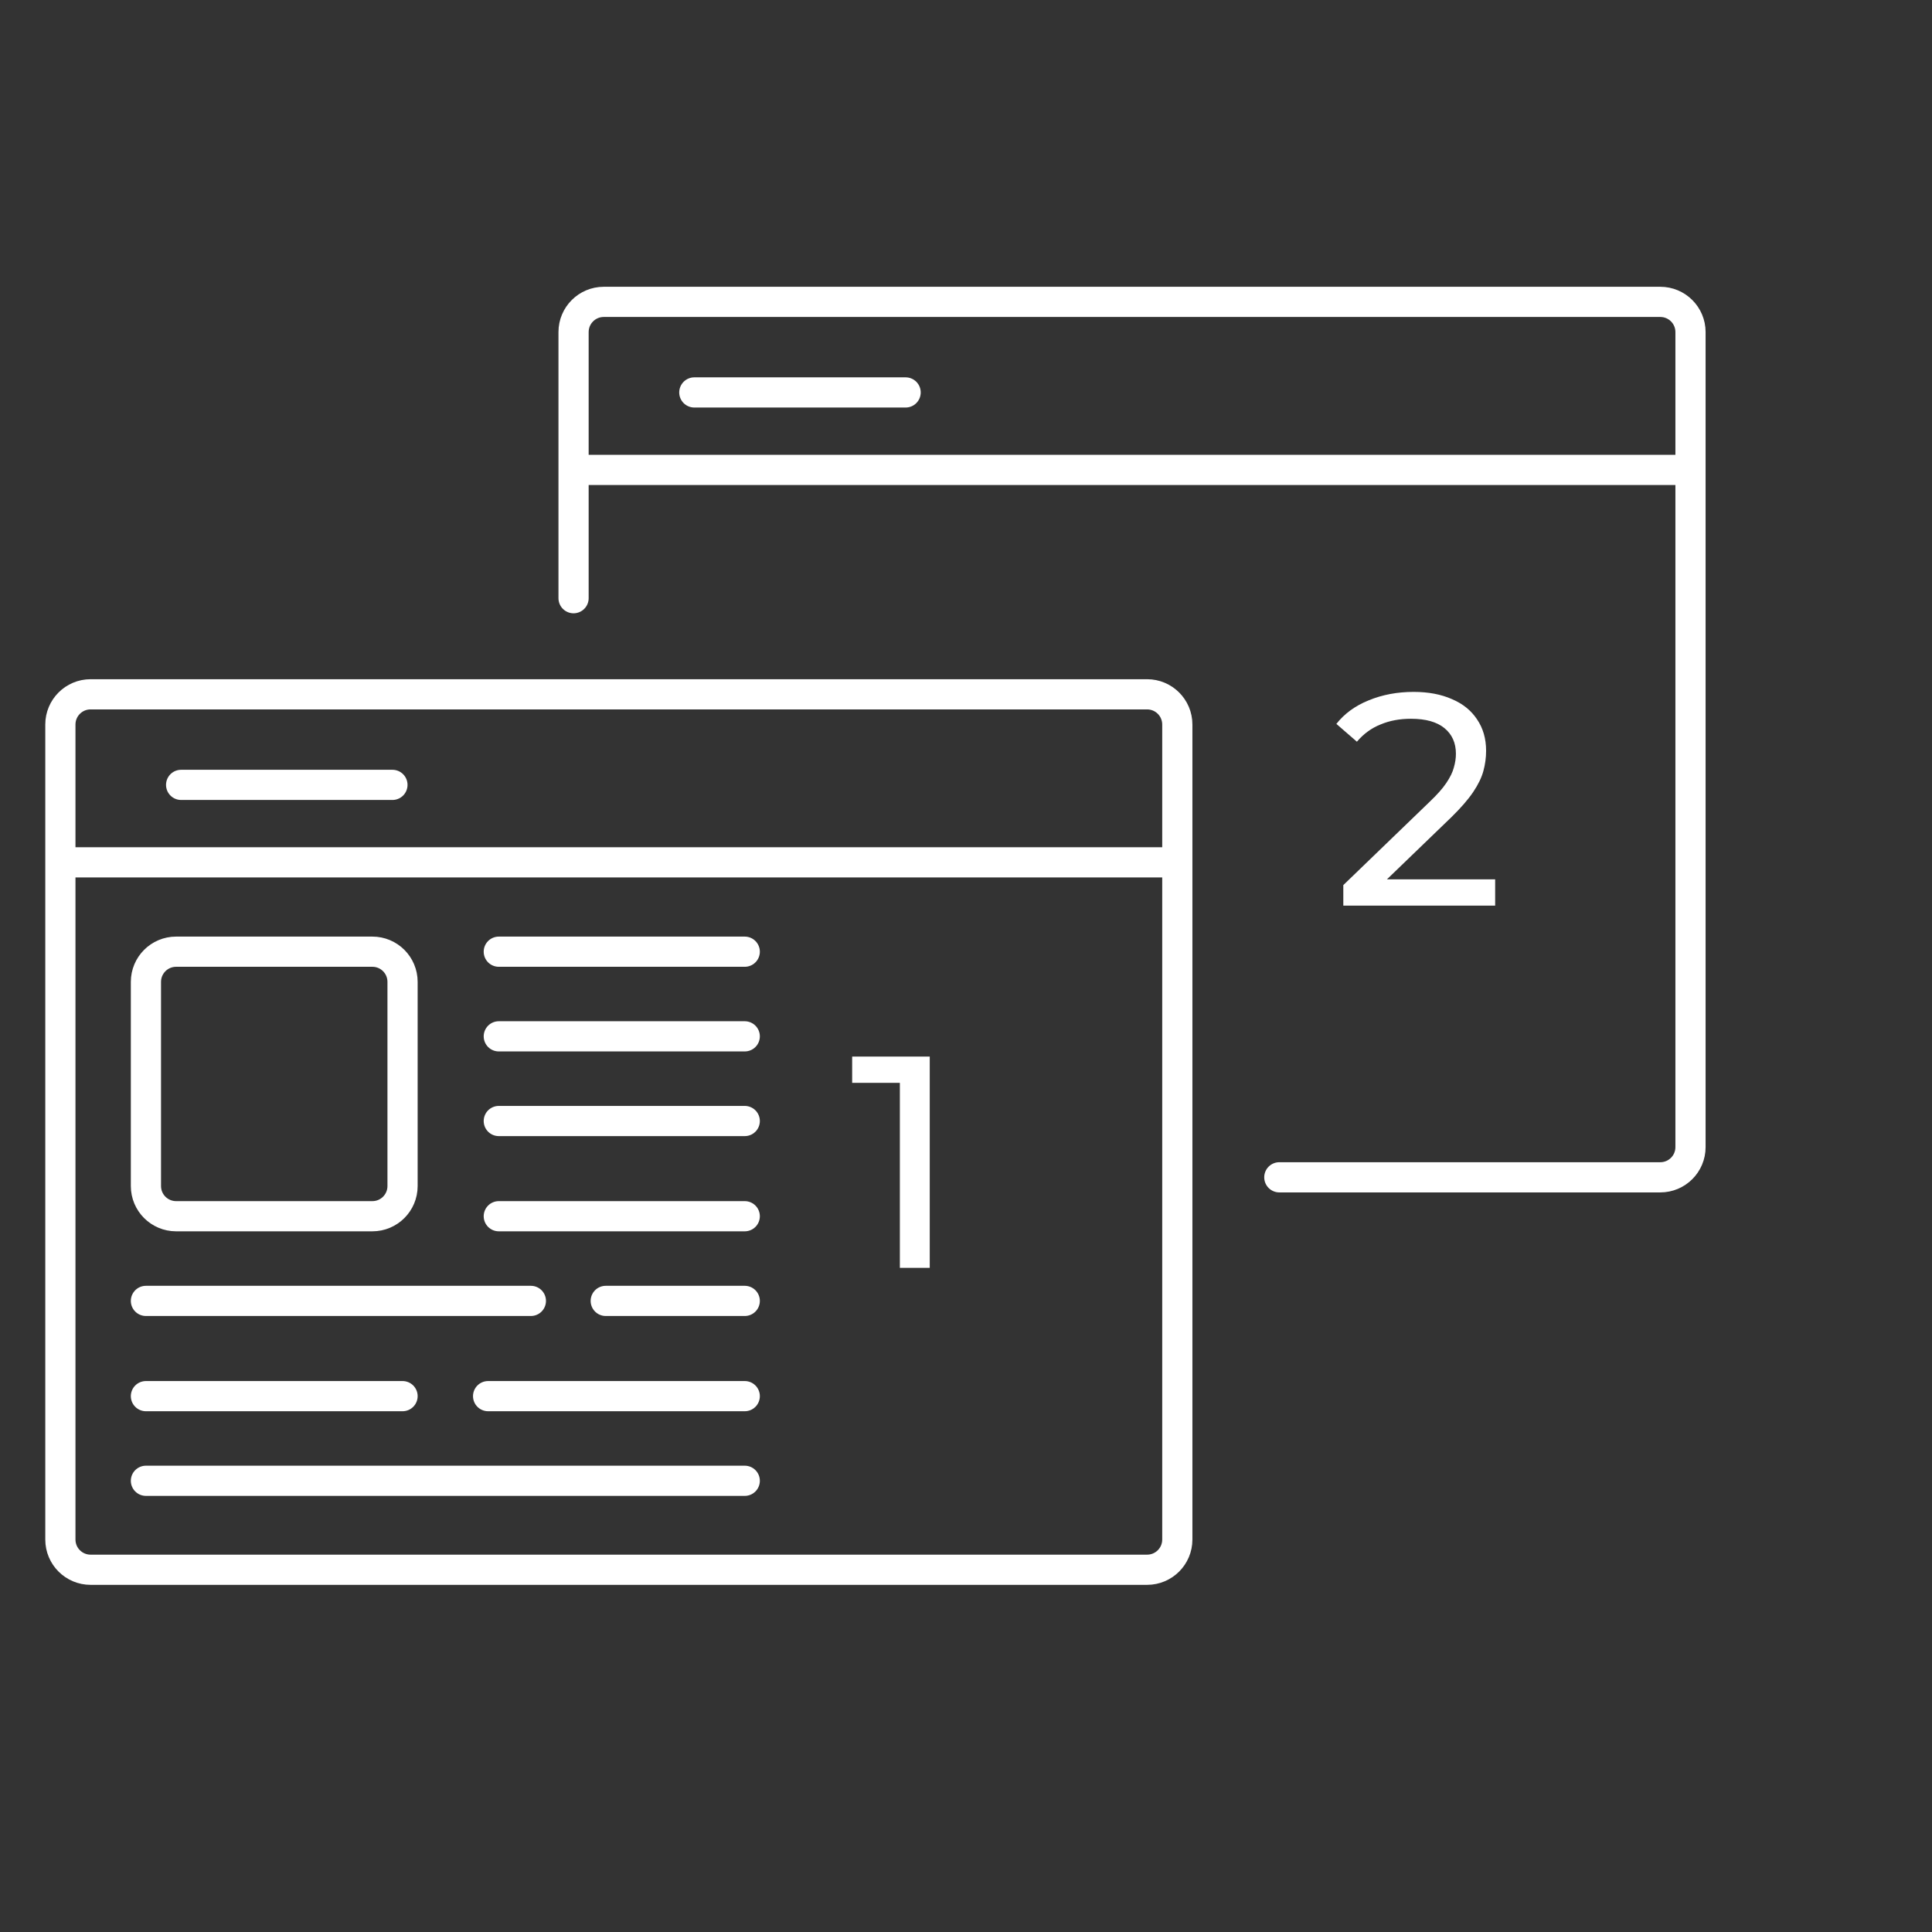
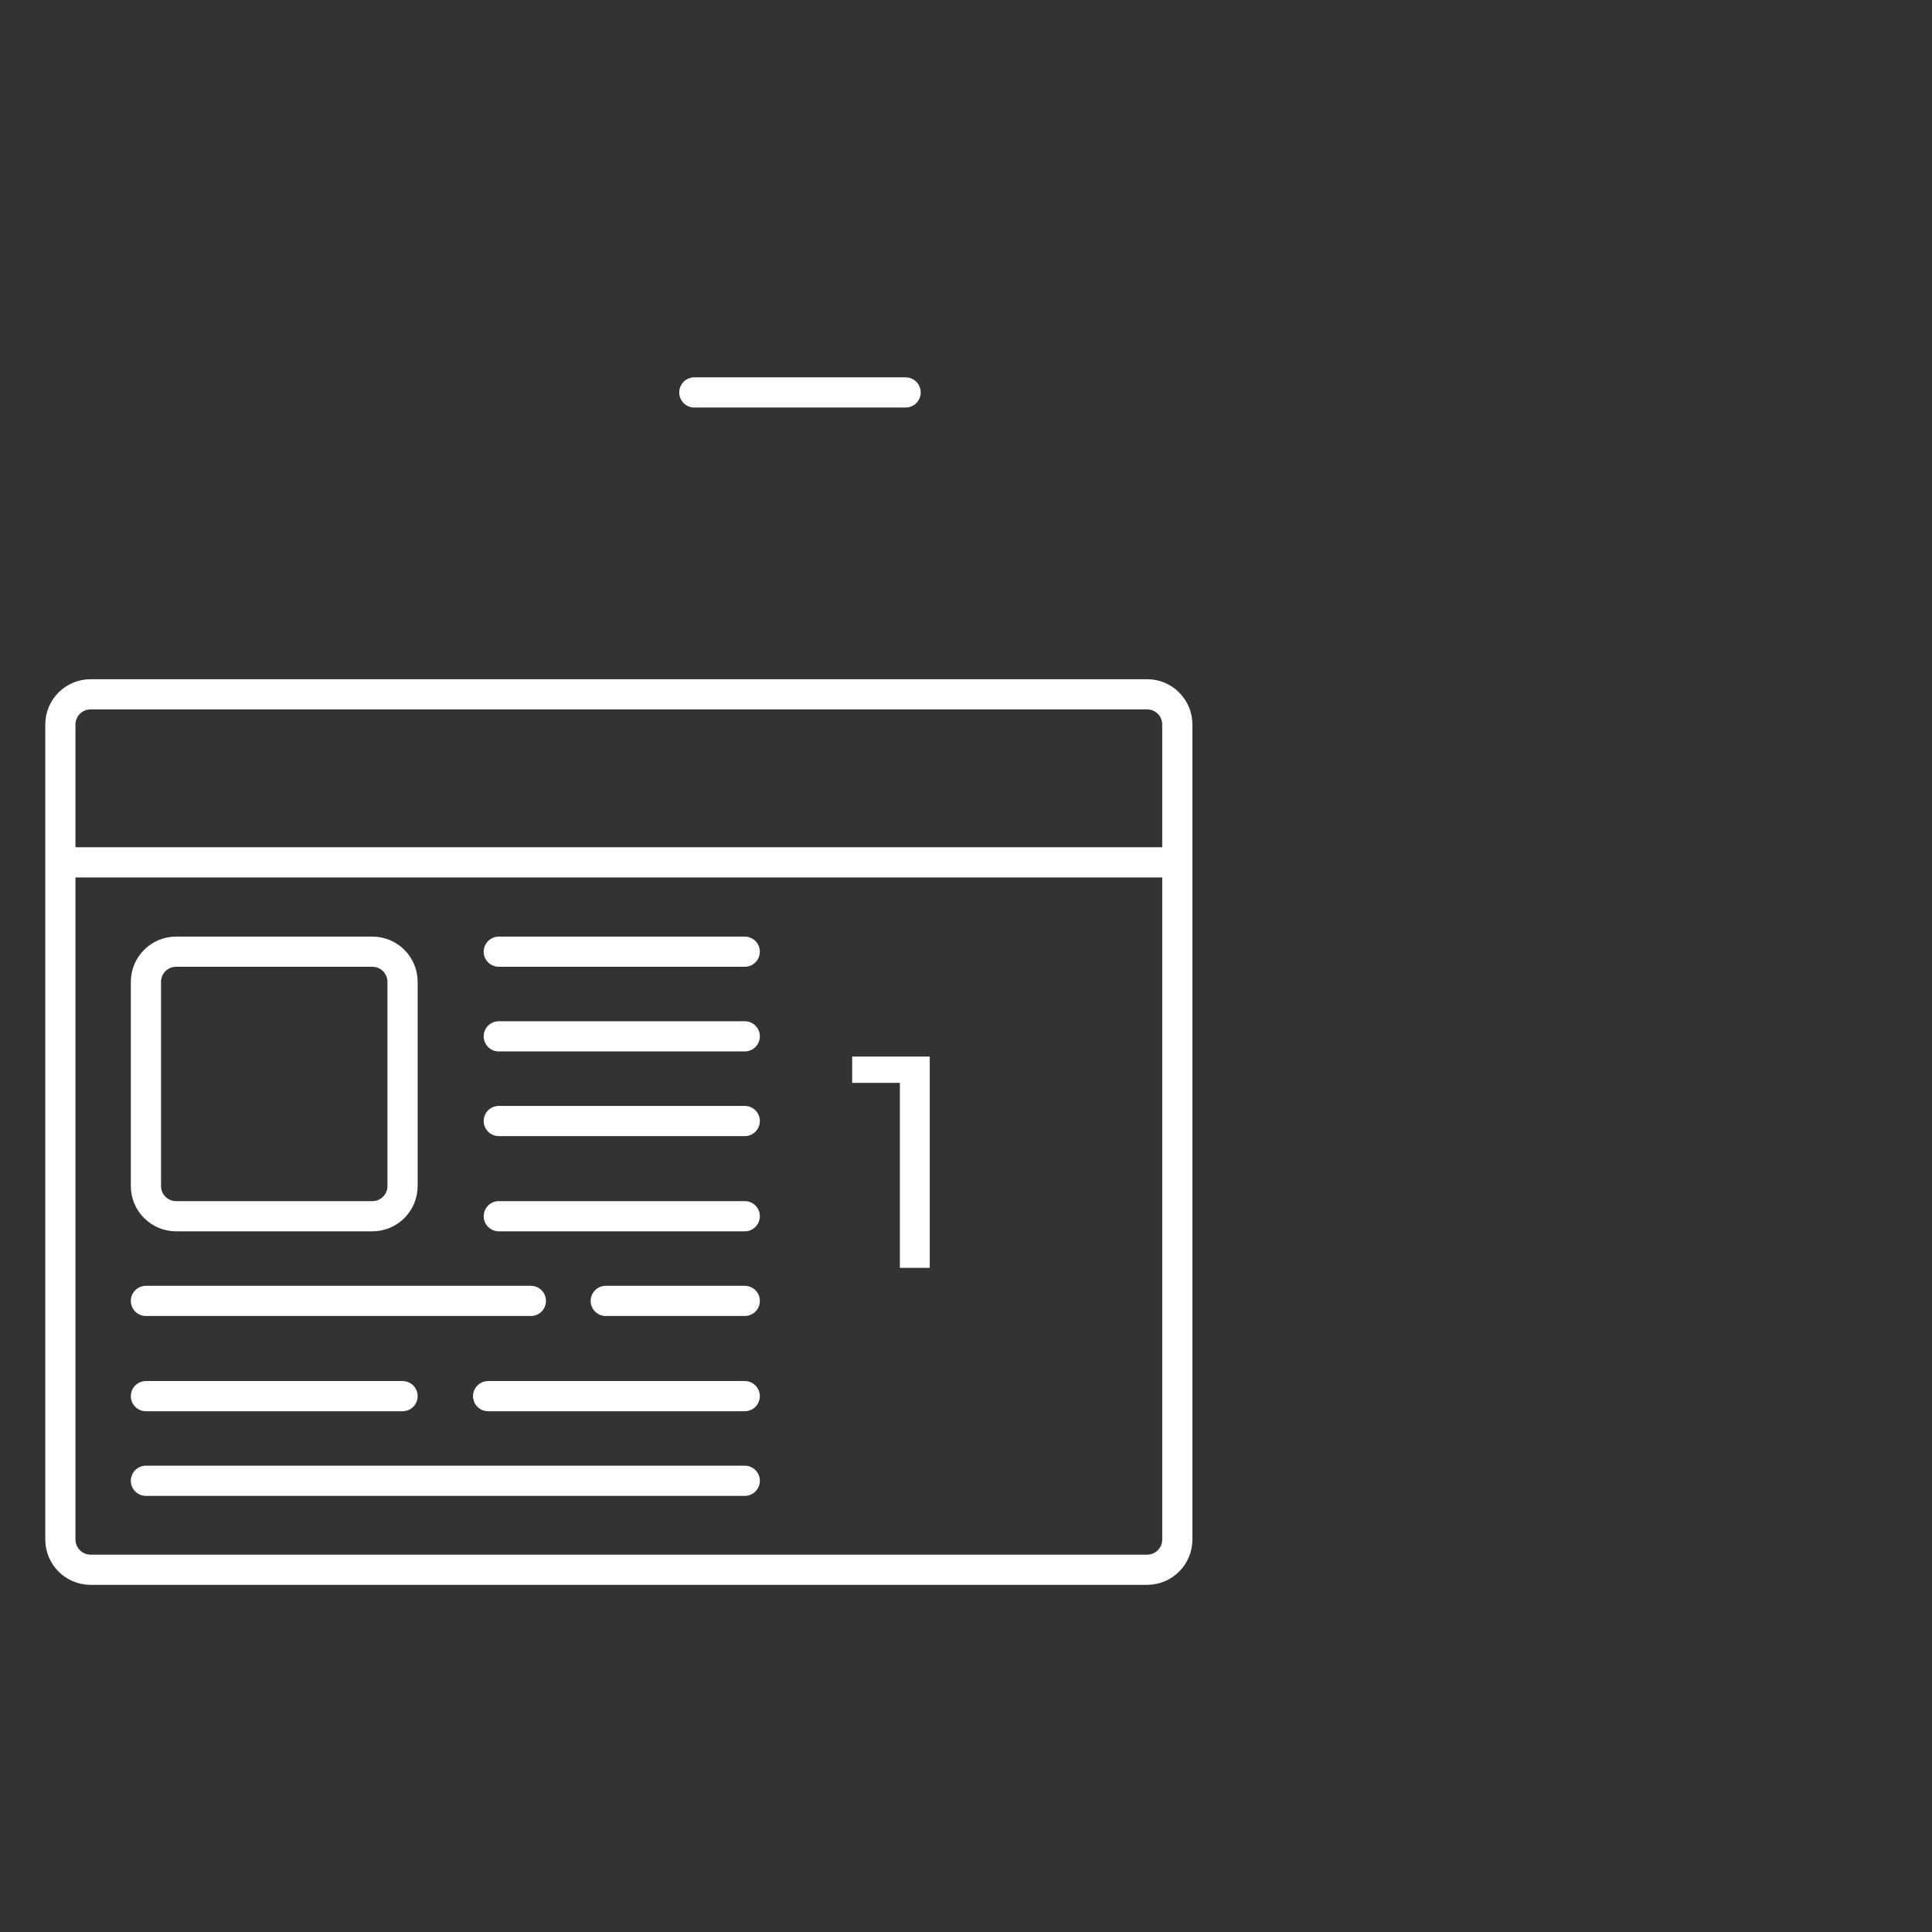
<svg xmlns="http://www.w3.org/2000/svg" width="64" height="64" viewBox="0 0 64 64" fill="none">
  <rect x="0" y="0" width="64" height="64" fill="#333333" stroke="none" />
  <path d="M2 28.566V24C2 23.448 2.448 23 3 23H38C38.552 23 39 23.448 39 24V28.566M2 28.566V51C2 51.552 2.448 52 3 52H38C38.552 52 39 51.552 39 51V28.566M2 28.566H39M16.523 31.526H24.671M16.523 34.33H24.671M16.523 37.135H24.671M16.523 40.289H24.671M4.834 43.094H17.586M4.834 46.249H13.335M4.834 49.053H24.671M16.169 46.249H24.671M20.066 43.094H24.671M5.834 40.289H12.335C12.888 40.289 13.335 39.842 13.335 39.289V32.526C13.335 31.973 12.888 31.526 12.335 31.526H5.834C5.282 31.526 4.834 31.973 4.834 32.526V39.289C4.834 39.842 5.282 40.289 5.834 40.289Z" stroke="white" stroke-linecap="round" />
-   <path d="M6 26H13" stroke="white" stroke-linecap="round" />
-   <path d="M19 15.566V11C19 10.448 19.448 10 20 10H55C55.552 10 56 10.448 56 11V15.566M19 15.566H56M19 15.566V19.816M56 15.566V38C56 38.552 55.552 39 55 39H42.379" stroke="white" stroke-linecap="round" />
  <path d="M23 13H30" stroke="white" stroke-linecap="round" />
-   <path d="M29.809 42V35.4L30.239 35.87H28.229V35H30.799V42H29.809Z" fill="white" />
-   <path d="M44.499 30V29.32L47.349 26.57C47.602 26.33 47.789 26.12 47.909 25.94C48.036 25.753 48.119 25.583 48.159 25.43C48.206 25.27 48.229 25.117 48.229 24.97C48.229 24.61 48.102 24.327 47.849 24.12C47.596 23.913 47.226 23.81 46.739 23.81C46.366 23.81 46.029 23.873 45.729 24C45.429 24.12 45.169 24.31 44.949 24.57L44.269 23.98C44.536 23.64 44.892 23.38 45.339 23.2C45.792 23.013 46.289 22.92 46.829 22.92C47.316 22.92 47.739 23 48.099 23.16C48.459 23.313 48.736 23.537 48.929 23.83C49.129 24.123 49.229 24.47 49.229 24.87C49.229 25.097 49.199 25.32 49.139 25.54C49.079 25.76 48.966 25.993 48.799 26.24C48.632 26.487 48.392 26.763 48.079 27.07L45.539 29.52L45.299 29.13H49.529V30H44.499Z" fill="white" />
+   <path d="M29.809 42V35.4L30.239 35.87H28.229V35H30.799V42H29.809" fill="white" />
</svg>